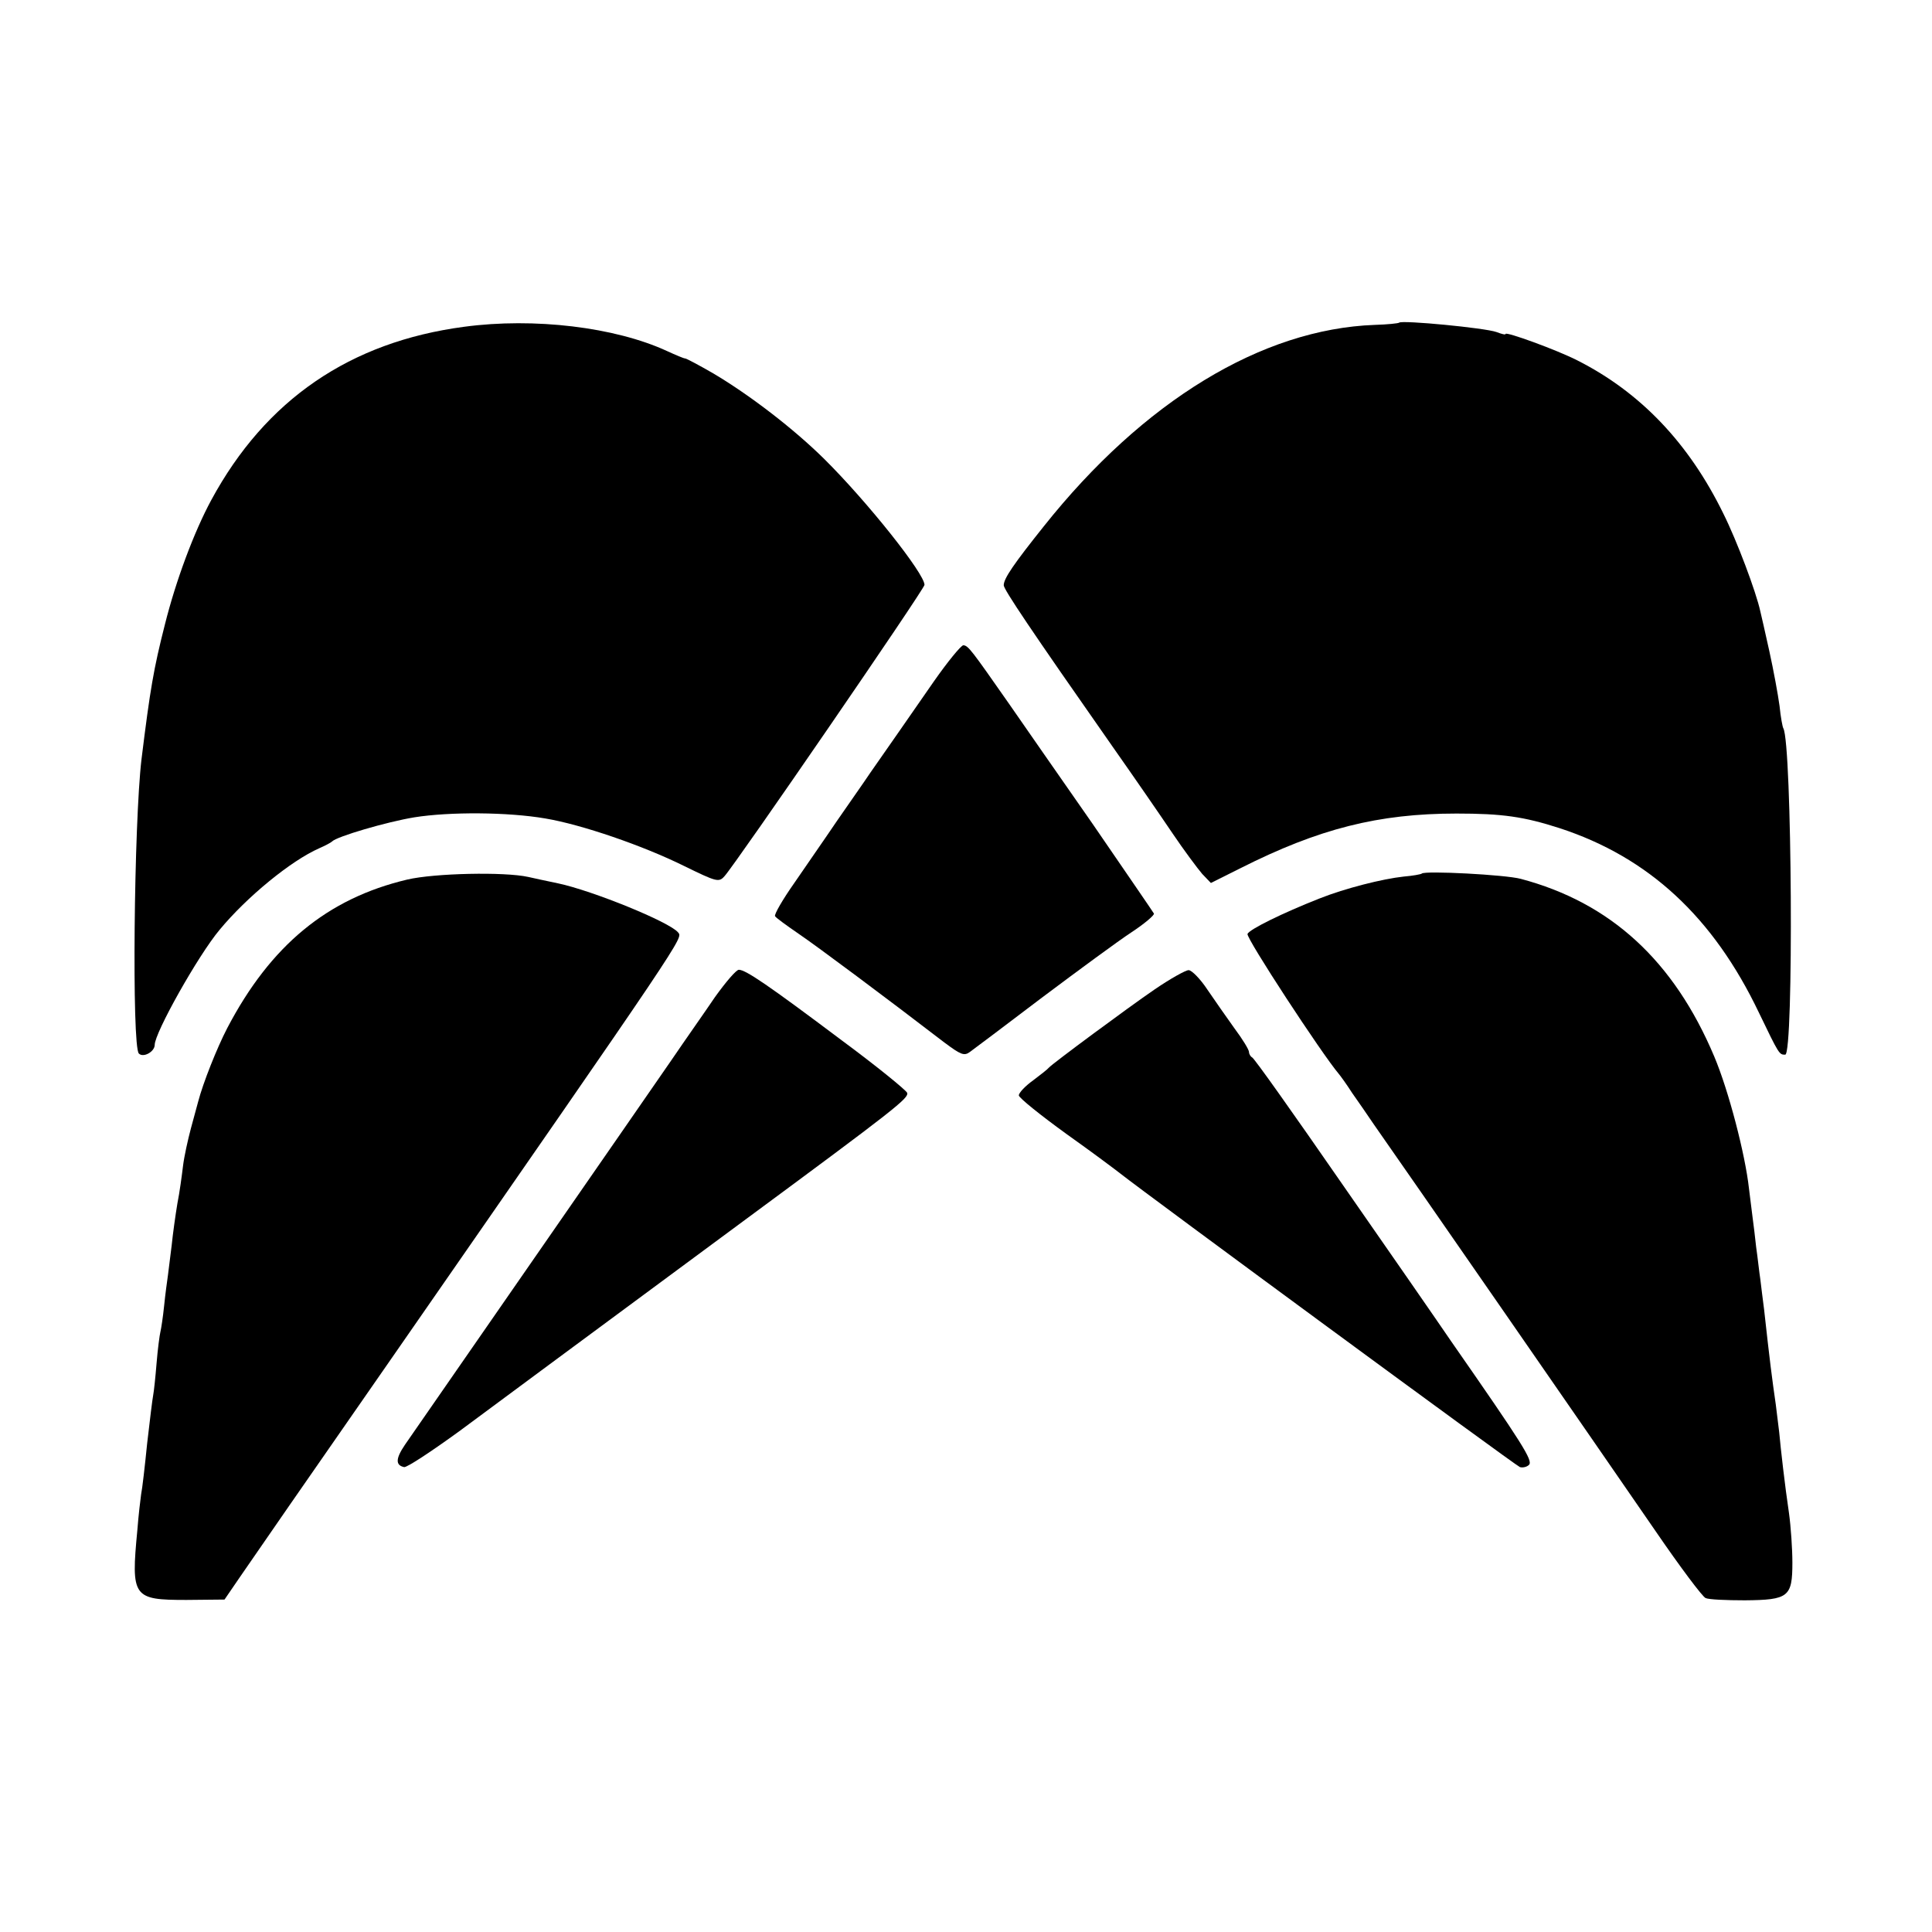
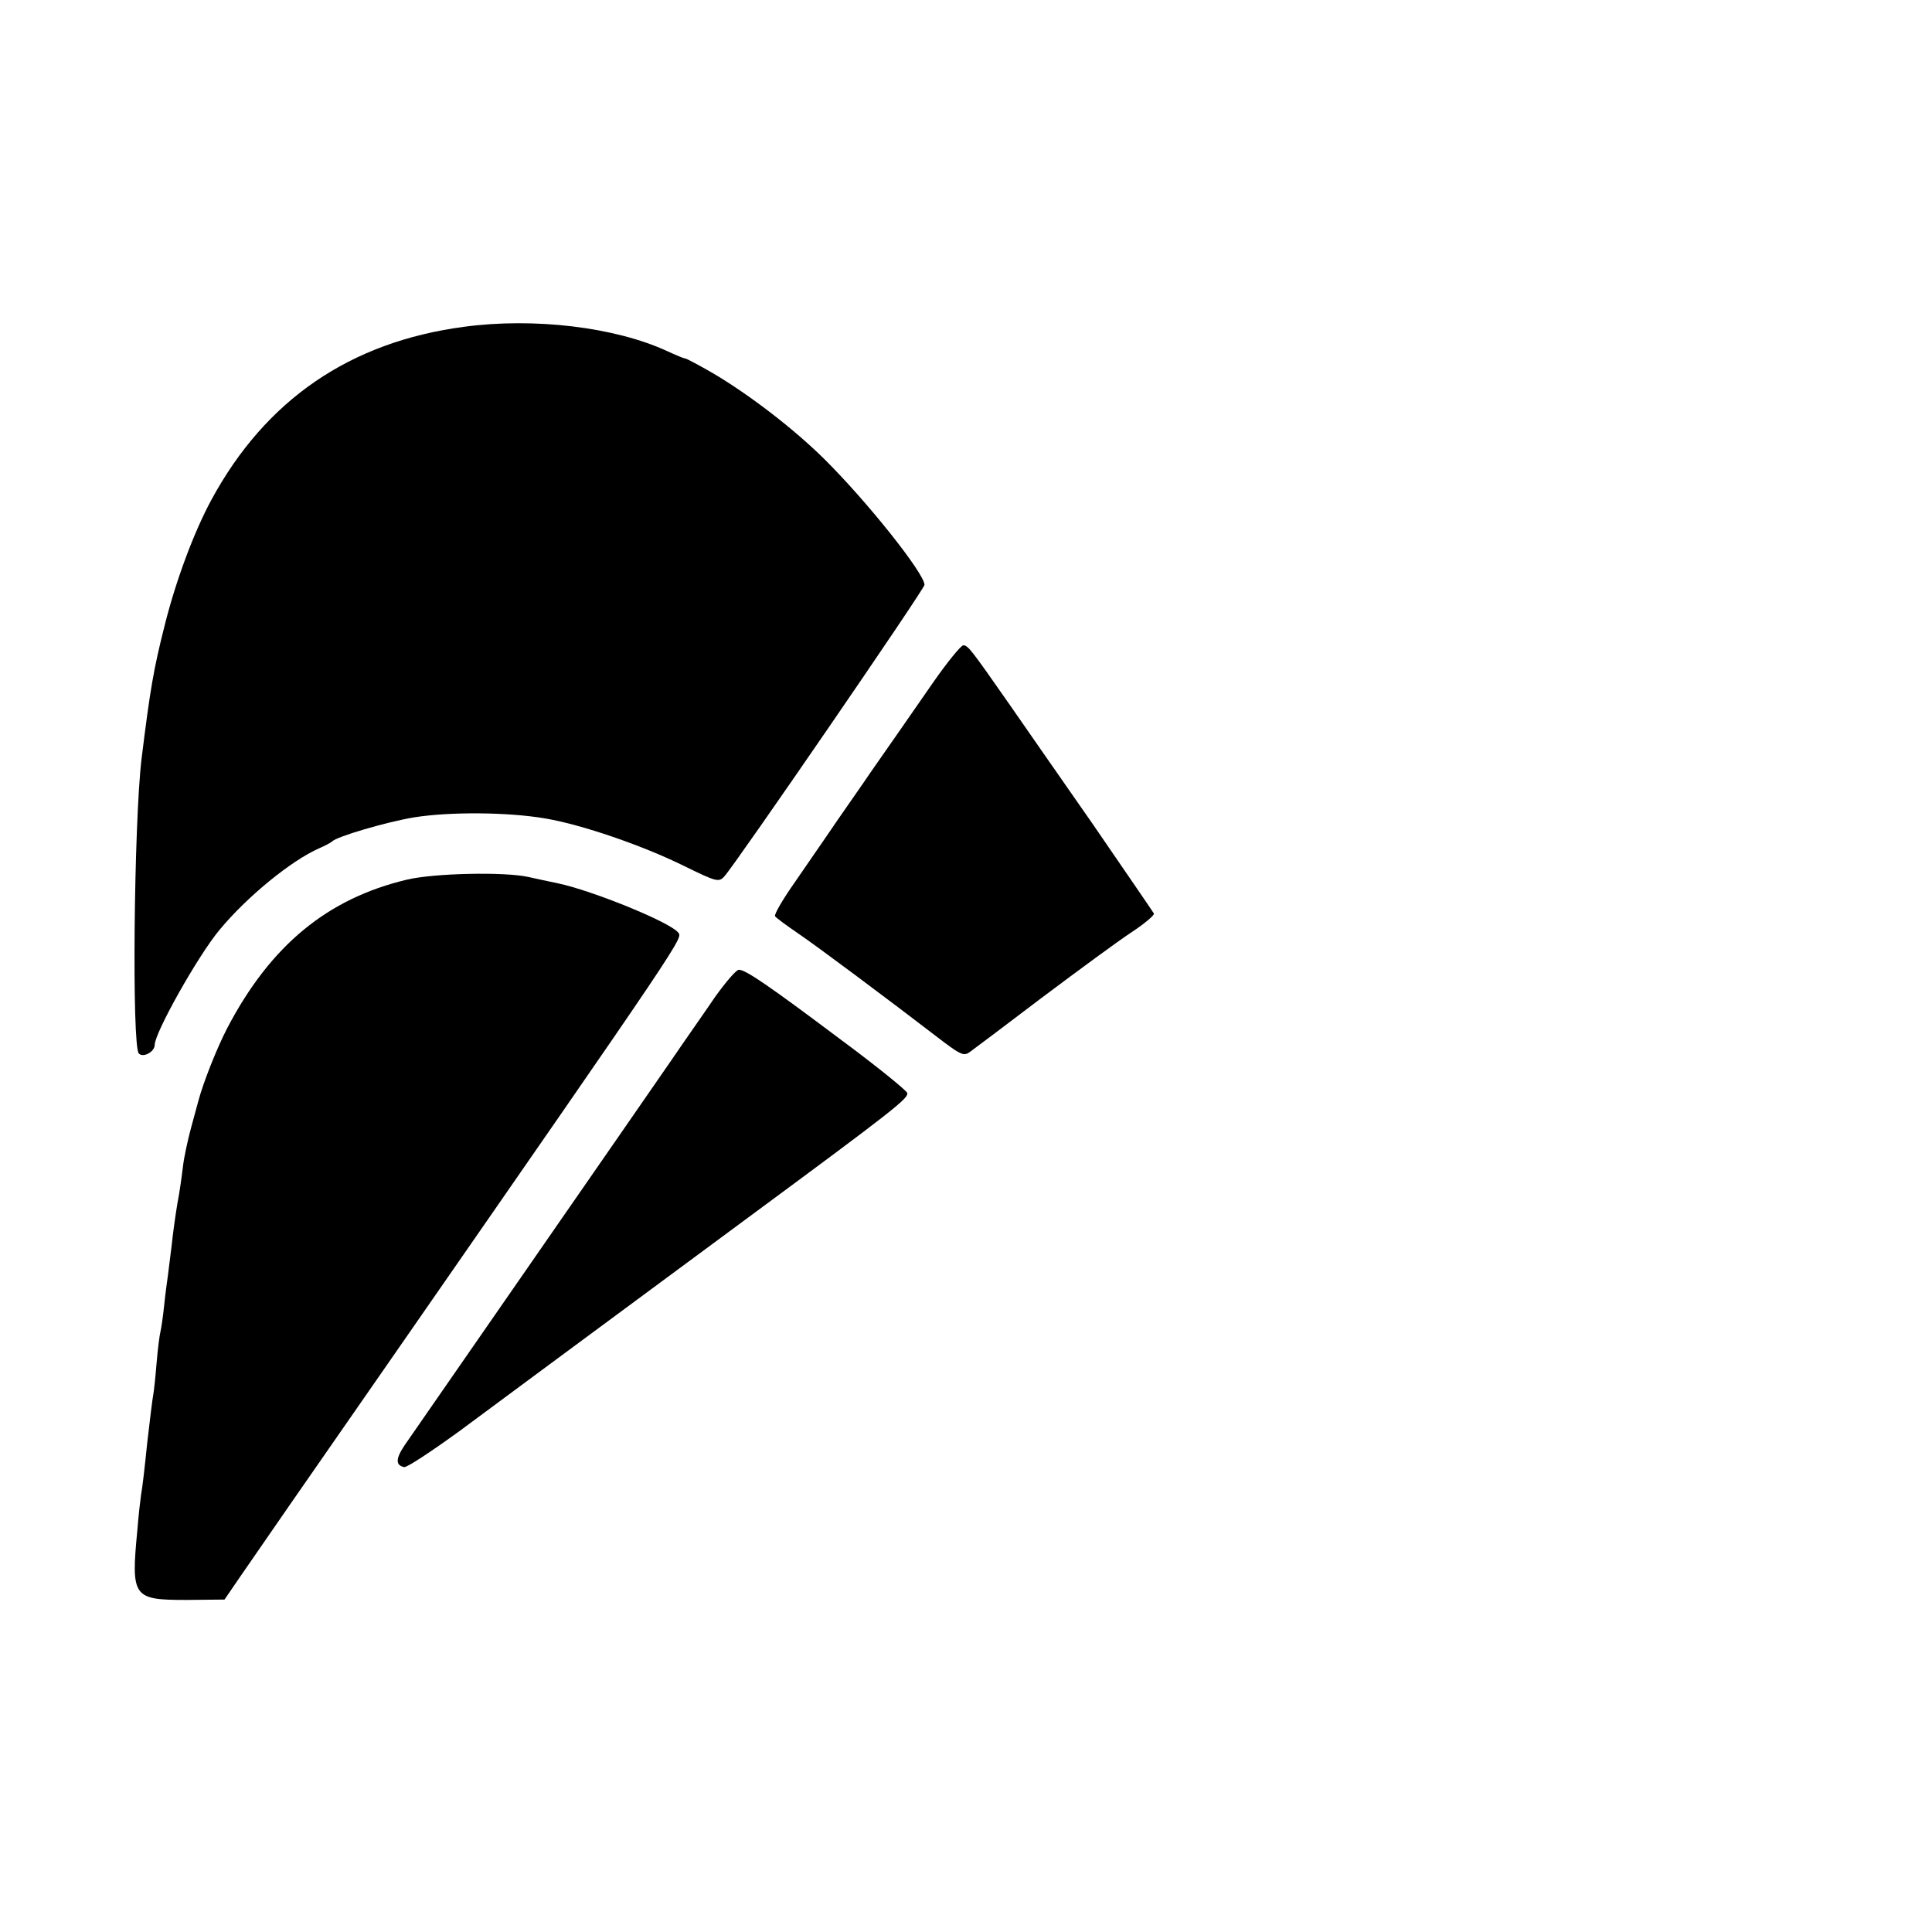
<svg xmlns="http://www.w3.org/2000/svg" version="1.0" width="512pt" height="512pt" viewBox="0 0 512 512" preserveAspectRatio="xMidYMid meet">
  <g transform="translate(0,512) scale(0.1,-0.1)" fill="#000000" stroke="none">
    <path d="M1230 4254 c-302 -40 -526 -193 -670 -459 -46 -85 -94 -214 -123 -330 -30 -118 -39 -171 -62 -357 -20 -168 -26 -761 -7 -780 12 -12 42 5 42 23 0 32 115 237 172 305 72 87 189 183 264 216 16 7 31 15 34 18 12 13 145 52 218 64 94 15 248 14 347 -3 96 -16 259 -72 368 -126 86 -42 92 -44 107 -27 30 33 530 761 530 772 0 30 -151 220 -266 334 -81 80 -197 169 -293 226 -38 22 -72 40 -75 40 -4 0 -25 9 -49 20 -137 63 -351 89 -537 64z" />
-     <path d="M3708 4265 c-2 -2 -31 -5 -65 -6 -299 -11 -613 -202 -877 -534 -79 -99 -106 -138 -106 -156 0 -11 71 -117 288 -427 57 -81 128 -184 159 -230 31 -46 67 -94 79 -108 l23 -24 78 39 c208 105 366 145 573 145 121 0 178 -8 274 -39 235 -77 406 -235 527 -488 54 -112 54 -112 70 -112 23 0 18 825 -5 865 -2 3 -7 29 -10 59 -4 30 -16 95 -27 145 -11 50 -22 98 -24 106 -11 51 -62 187 -98 259 -91 186 -219 321 -387 406 -55 28 -190 77 -190 70 0 -3 -11 0 -24 5 -30 11 -250 32 -258 25z" />
    <path d="M2474 3313 c-76 -110 -119 -171 -167 -240 -18 -27 -59 -85 -90 -130 -31 -46 -82 -119 -112 -163 -31 -44 -54 -84 -51 -88 2 -4 31 -25 63 -47 50 -34 231 -169 386 -288 43 -32 52 -36 67 -25 10 7 96 72 191 144 96 72 202 150 237 173 35 23 62 46 60 50 -2 4 -75 110 -162 237 -88 126 -188 270 -222 319 -100 143 -108 154 -121 155 -6 0 -42 -44 -79 -97z" />
    <path d="M1079 2789 c-211 -50 -362 -174 -477 -394 -27 -52 -64 -145 -77 -195 -2 -8 -11 -40 -19 -70 -8 -30 -18 -75 -21 -100 -3 -25 -9 -70 -15 -100 -5 -30 -12 -80 -15 -110 -4 -30 -8 -66 -10 -80 -2 -14 -7 -50 -10 -80 -3 -30 -8 -62 -10 -70 -2 -8 -7 -45 -10 -82 -3 -37 -7 -75 -9 -85 -2 -10 -9 -67 -16 -128 -6 -60 -13 -121 -16 -135 -2 -14 -7 -56 -10 -95 -17 -178 -12 -185 130 -185 l101 1 39 57 c21 31 201 291 400 577 789 1137 776 1118 763 1134 -23 28 -228 111 -318 130 -30 6 -65 14 -79 17 -63 14 -249 10 -321 -7z" />
-     <path d="M3768 2805 c-2 -2 -24 -6 -48 -8 -56 -6 -155 -31 -223 -58 -99 -39 -186 -82 -191 -94 -4 -11 197 -318 242 -371 5 -6 21 -28 35 -50 15 -21 41 -59 58 -84 85 -121 585 -843 746 -1077 65 -95 125 -175 133 -178 8 -4 55 -6 104 -6 116 1 126 9 126 100 0 36 -4 95 -9 131 -11 74 -22 171 -26 215 -2 17 -6 49 -9 73 -10 69 -16 116 -31 252 -3 25 -8 61 -10 80 -3 19 -7 58 -11 85 -3 28 -7 61 -9 75 -2 14 -6 50 -10 80 -10 91 -54 260 -92 350 -107 254 -275 408 -513 471 -41 11 -254 22 -262 14z" />
    <path d="M1895 2478 c-27 -40 -80 -115 -116 -168 -36 -52 -204 -295 -374 -540 -170 -245 -319 -460 -332 -479 -25 -37 -25 -54 -2 -59 8 -1 73 42 146 95 117 87 273 202 753 557 405 299 439 326 434 340 -3 7 -80 70 -172 138 -197 148 -256 188 -274 188 -7 0 -35 -33 -63 -72z" />
-     <path d="M3060 2498 c-73 -50 -270 -196 -280 -207 -3 -4 -22 -19 -42 -34 -21 -15 -38 -33 -38 -40 1 -7 57 -52 126 -102 69 -49 133 -97 143 -105 67 -53 1046 -773 1059 -778 7 -2 18 0 24 6 11 11 -16 54 -206 327 -34 50 -165 239 -291 420 -126 182 -232 332 -237 333 -4 2 -8 9 -8 14 0 6 -17 34 -38 62 -20 28 -53 75 -72 103 -19 29 -42 52 -50 52 -8 0 -49 -23 -90 -51z" />
  </g>
</svg>